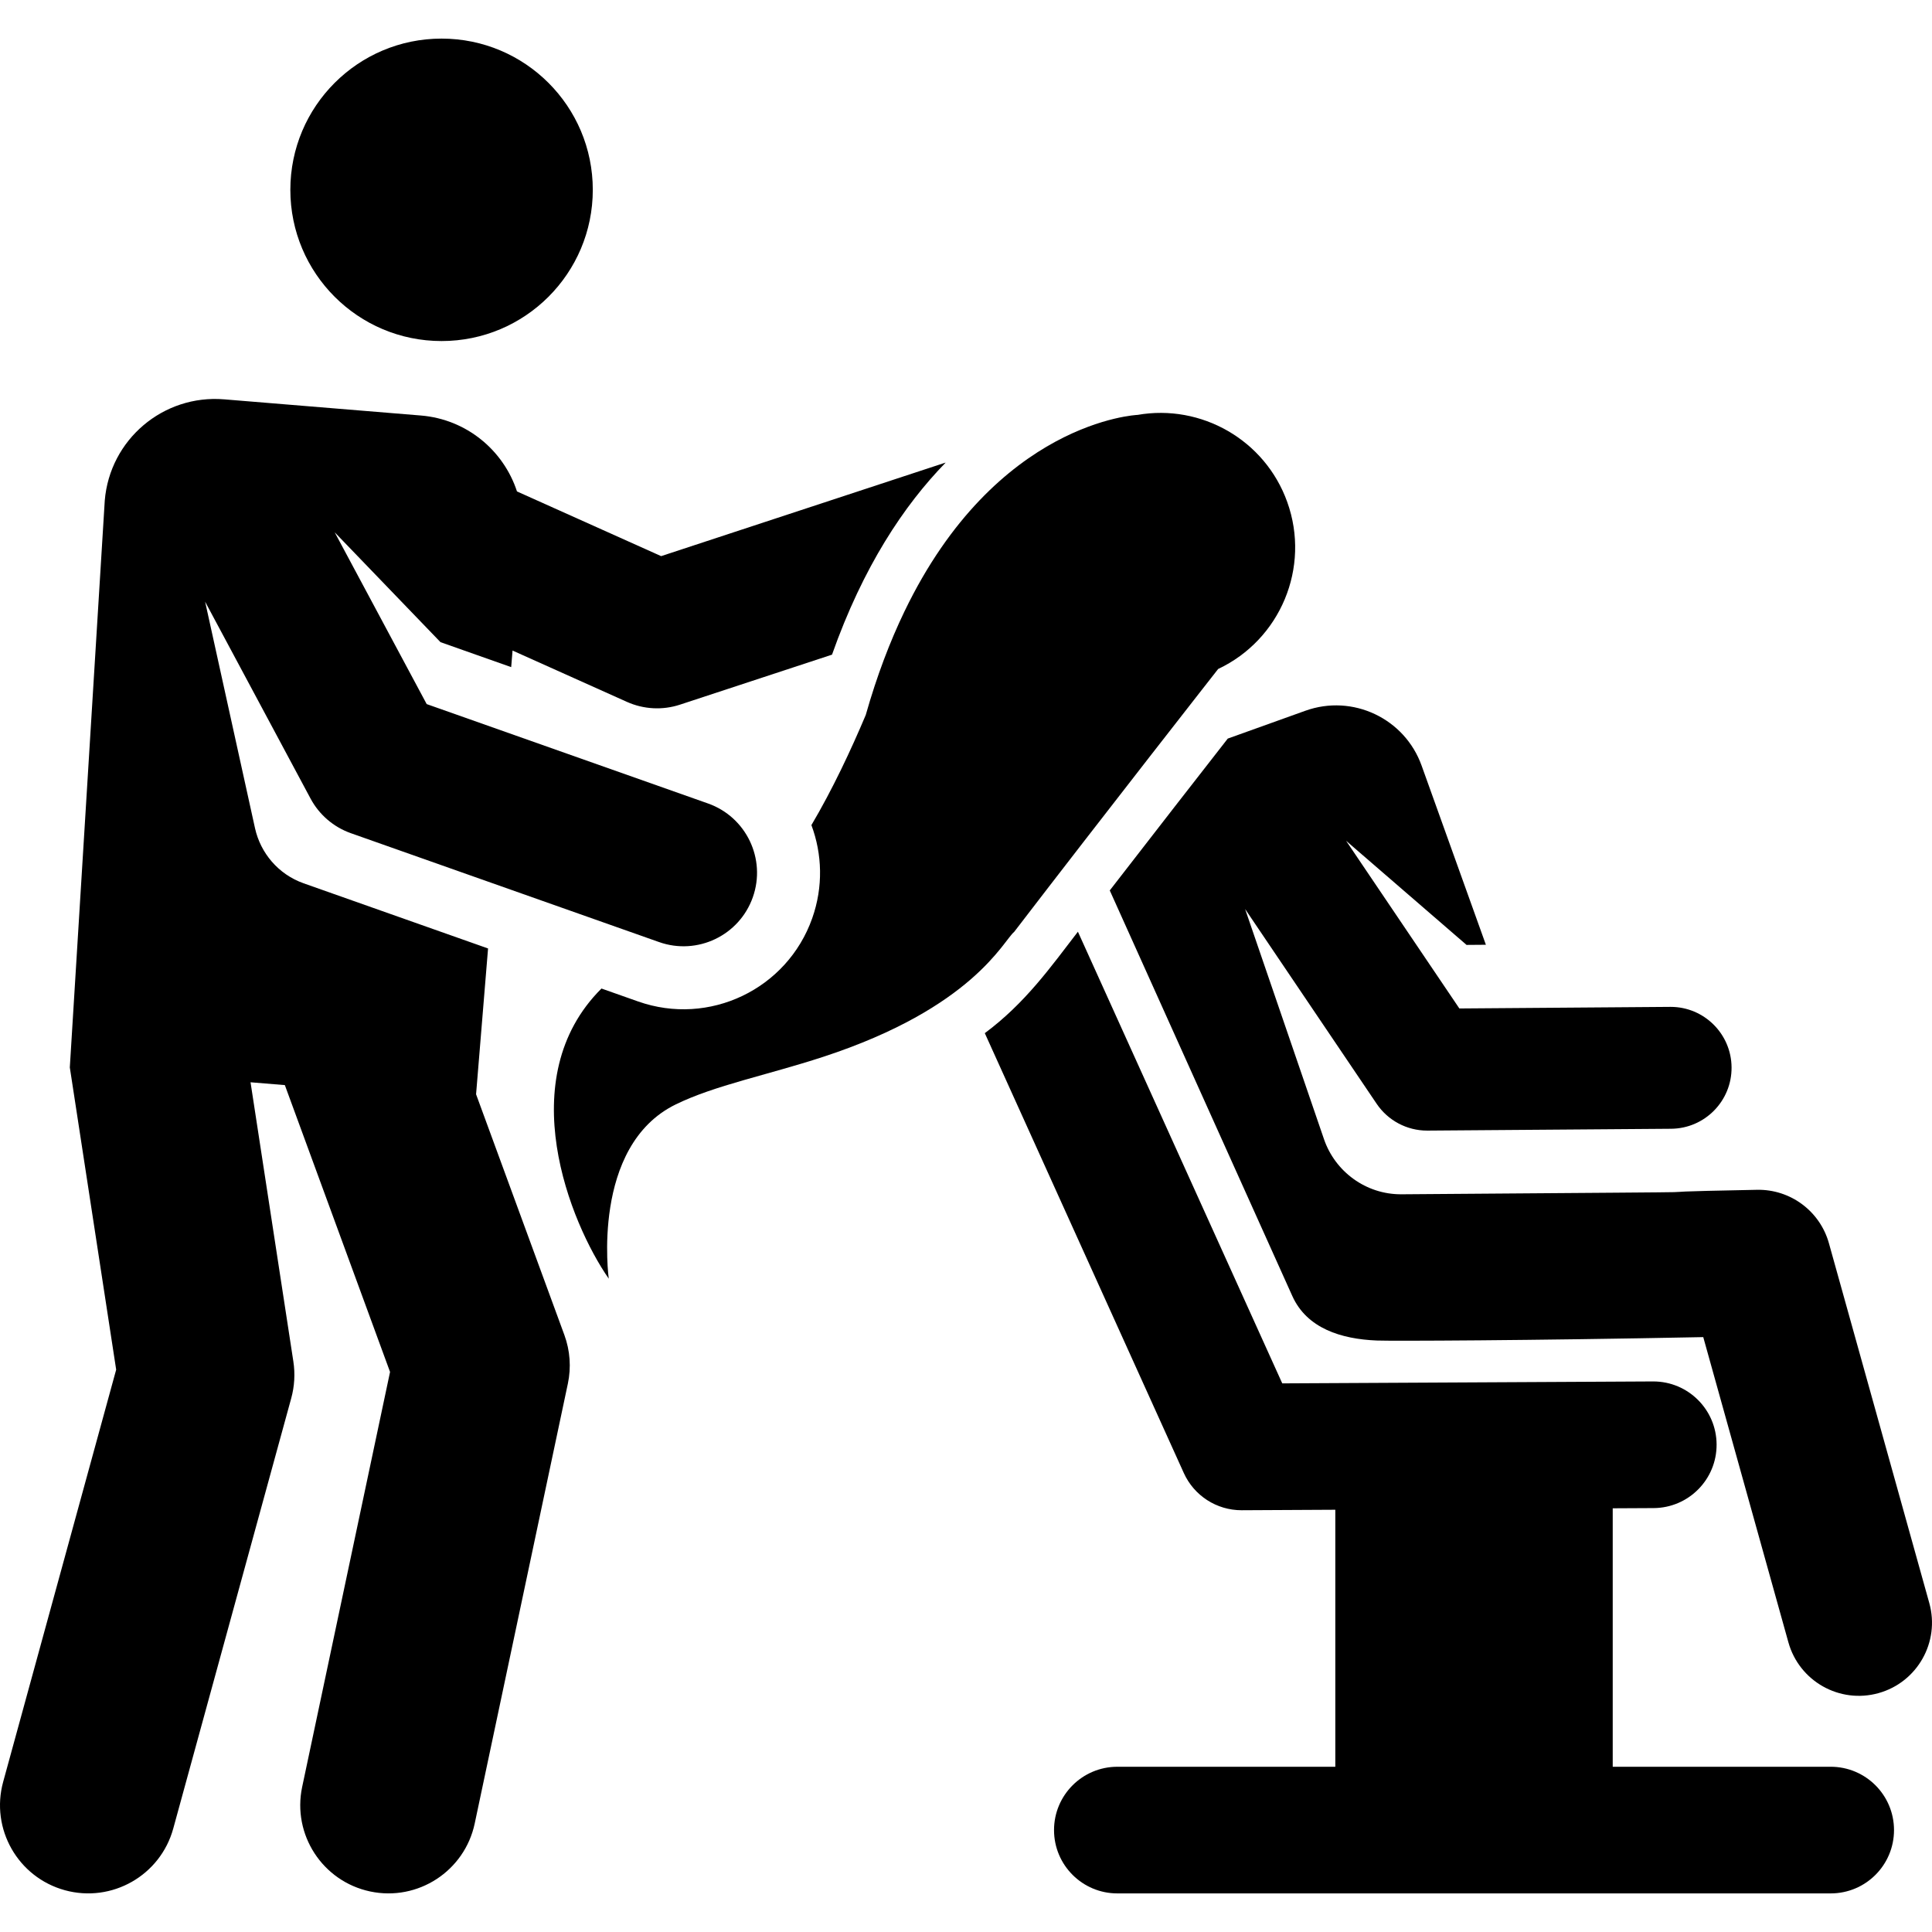
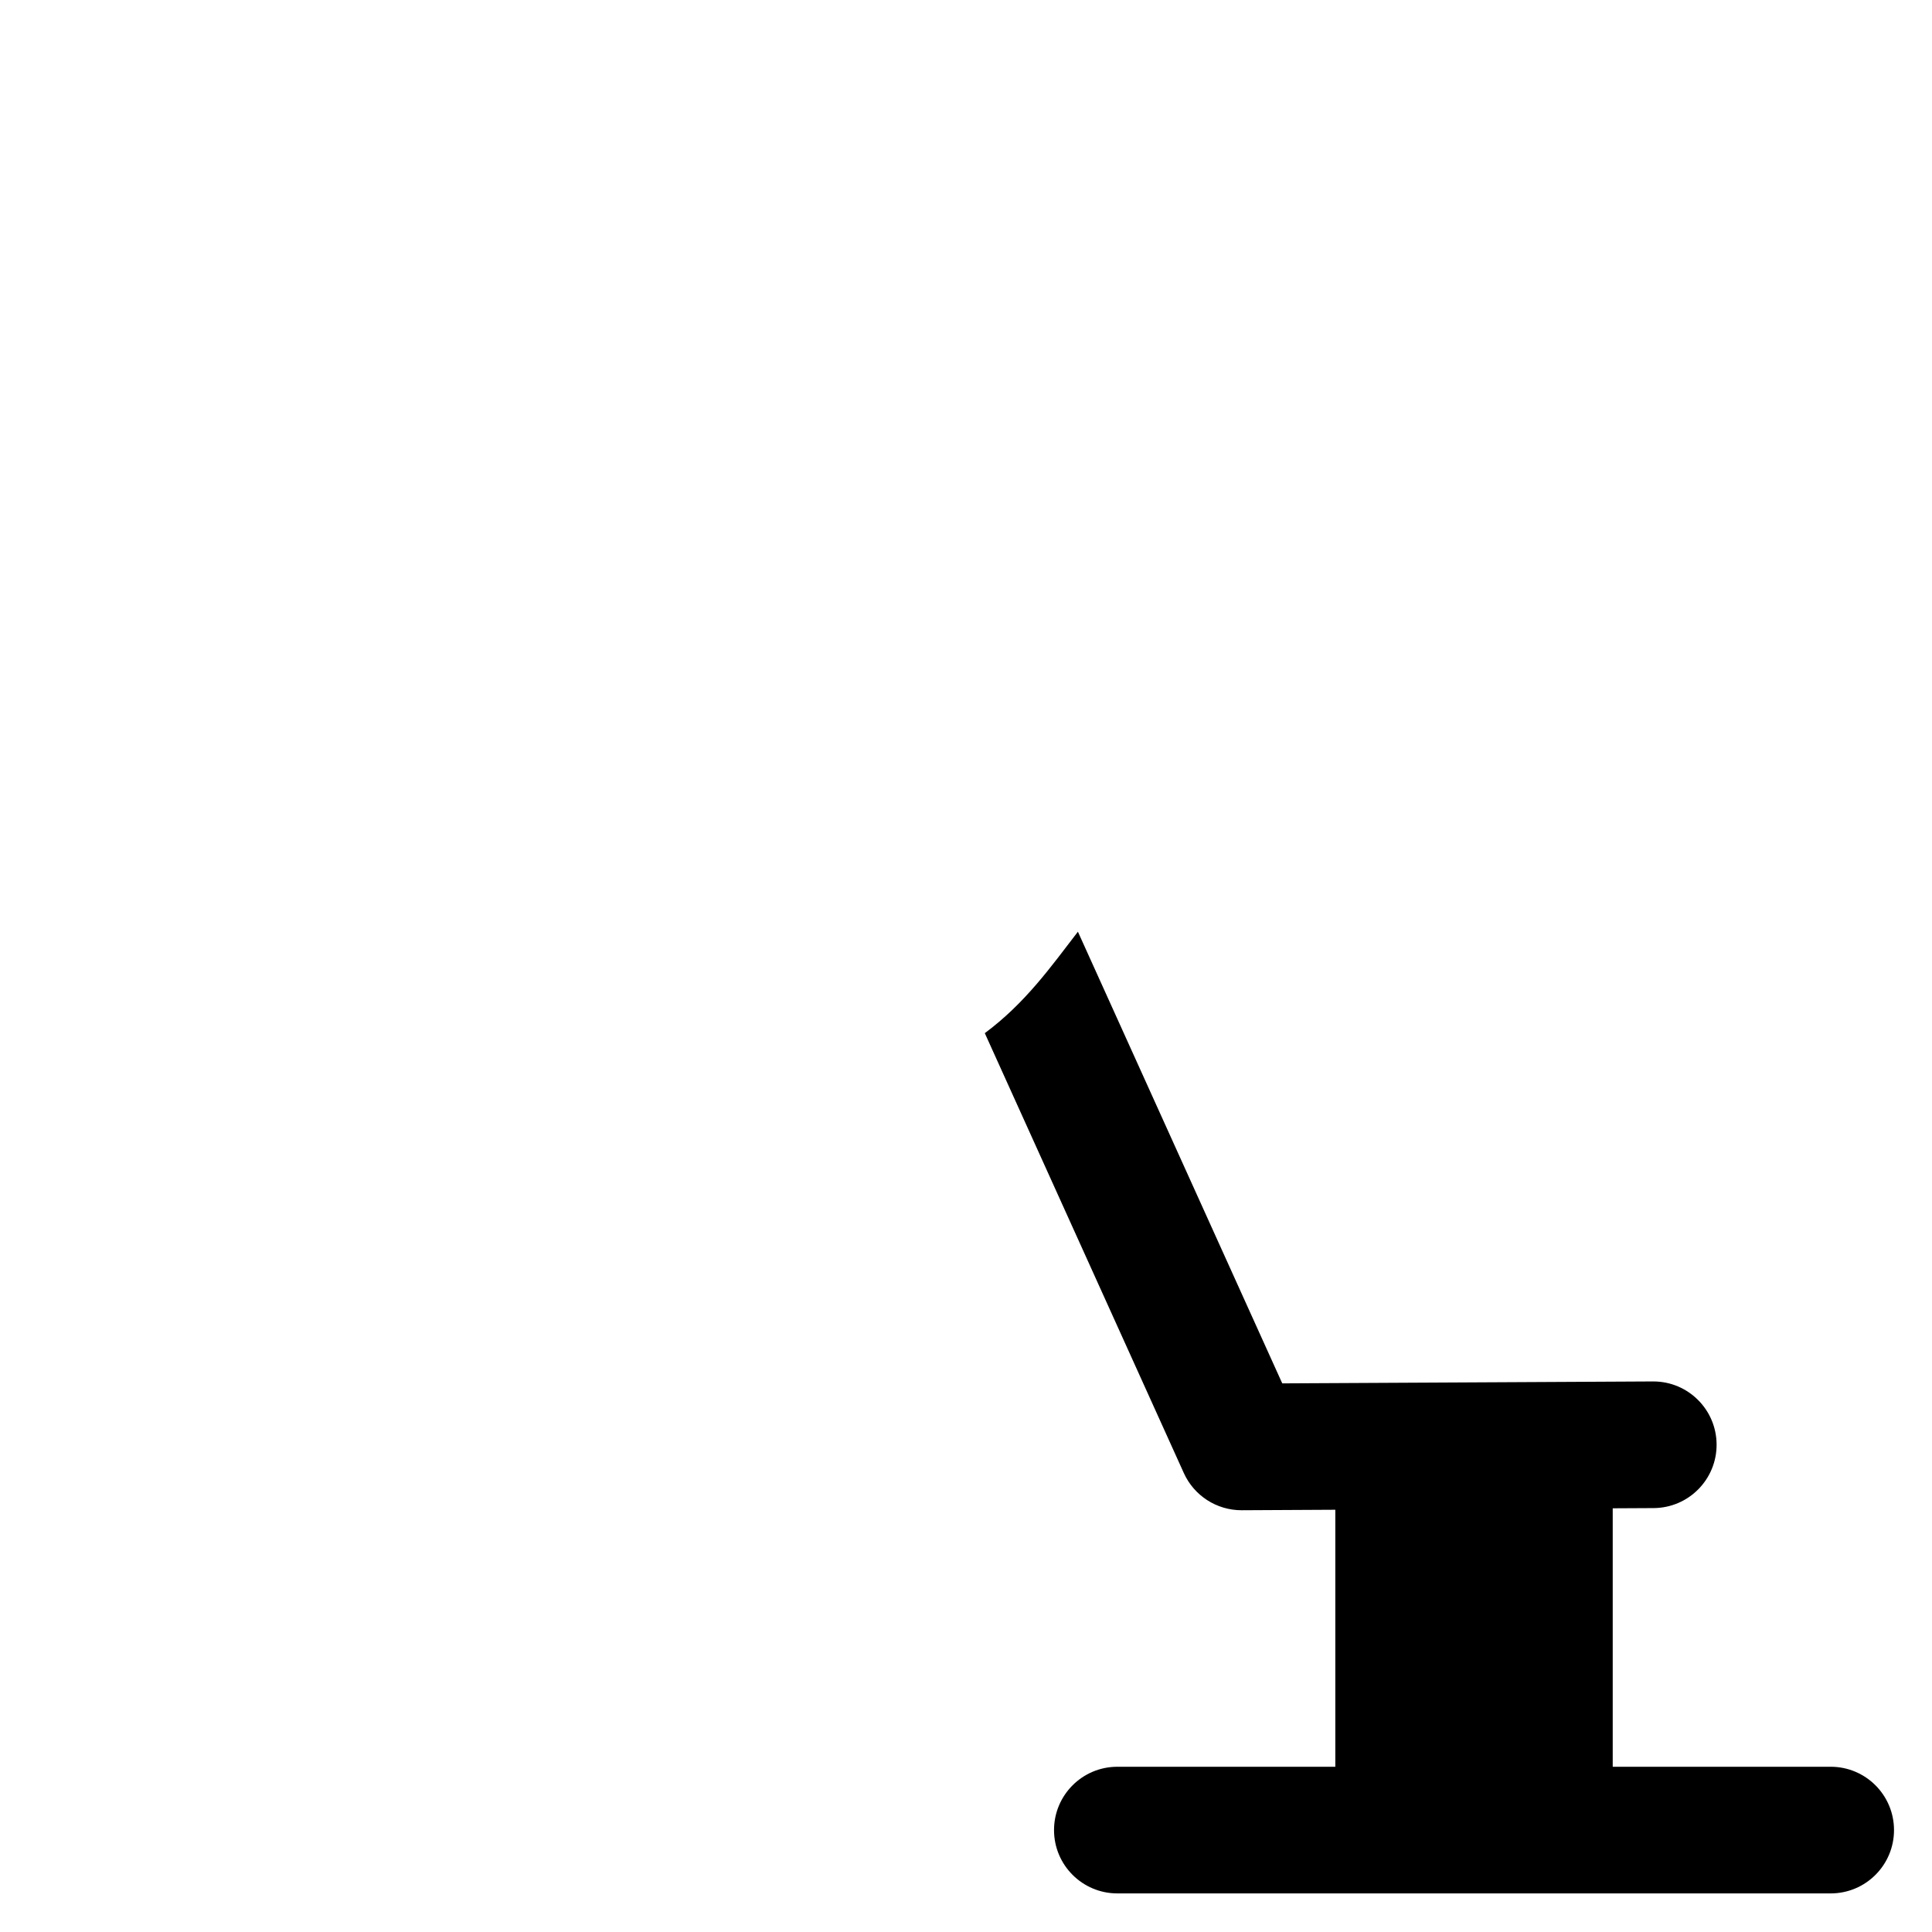
<svg xmlns="http://www.w3.org/2000/svg" fill="#000000" height="800px" width="800px" version="1.1" id="Layer_1" viewBox="0 0 457.178 457.178" xml:space="preserve">
  <g id="XMLID_481_">
    <g>
      <g>
-         <path d="M456.537,379.335l-23.75-85.135c-2.12-7.6-9.111-12.797-17.001-12.652c-43.296,0.831,18.957,0.287-84.115,1.062     c-8.488,0.064-15.739-5.405-18.359-13.01l-18.677-54.492l31.127,46.082c2.683,3.972,7.162,6.349,11.95,6.349     c0.037,0,0.073,0,0.109,0l57.615-0.435c7.964-0.06,14.372-6.565,14.312-14.53c-0.06-7.927-6.505-14.313-14.418-14.313     c-0.037,0-0.074,0-0.111,0.001l-49.884,0.376l-26.799-39.675l28.498,24.637l4.578-0.035l-15.212-42.4     c-4.01-11.178-16.323-16.989-27.501-12.978l-18.368,6.59c-6.674,8.55-17.204,22.066-27.923,35.93l43.196,95.971     c3.448,7.66,11.552,10.192,19.998,10.536c3.416,0.139,35.737,0.015,77.246-0.805l20.148,72.226     c2.57,9.21,12.117,14.587,21.32,12.018C453.724,398.086,459.105,388.541,456.537,379.335z" />
        <path d="M433.204,418.075h-51.578v-61.16l9.674-0.05c8.275-0.043,14.949-6.787,14.906-15.062     c-0.043-8.249-6.743-14.906-14.982-14.906c-0.026,0-0.053,0-0.08,0l-87.718,0.457l-48.355-106.877     c-6.472,8.405-12.456,16.884-22.033,24.004l47.092,104.085c2.427,5.364,7.769,8.807,13.651,8.807c0.026,0,0.053,0,0.079,0     l22.12-0.115v60.818h-51.577c-8.275,0-14.984,6.708-14.984,14.984c0,8.275,6.708,14.984,14.984,14.984h168.801     c8.275,0,14.984-6.708,14.984-14.984C448.188,424.783,441.479,418.075,433.204,418.075z" />
-         <circle cx="104.49" cy="44.919" r="35.785" />
-         <path d="M112.656,258.943l2.836-34.504c-10.015-3.538-34.113-12.051-43.636-15.416c-6.03-2.13-10.207-7.199-11.505-13.012     l-11.812-53.63l24.952,46.594c2.047,3.823,5.449,6.743,9.538,8.187l72.926,25.762c9.06,3.2,18.992-1.551,22.19-10.605     c3.199-9.057-1.548-18.991-10.605-22.19l-66.57-23.517L79.2,125.961l25.033,25.994l16.731,5.91l0.322-3.922l27.072,12.148     c3.941,1.768,8.417,2.013,12.553,0.653l35.971-11.83c7.36-20.82,17.031-35.333,26.888-45.443     c-0.084,0.026-0.17,0.042-0.254,0.069l-67.067,22.059l-34.112-15.307c-3.178-9.719-11.925-17.079-22.755-17.97l-46.545-3.826     c-14.415-1.185-27.061,9.54-28.246,23.955l-8.27,134.139l10.969,71.52L0.748,421.65c-3.048,11.115,3.493,22.597,14.608,25.644     c11.108,3.047,22.596-3.489,25.644-14.608l27.918-101.827c0.775-2.827,0.946-5.785,0.501-8.682l-10.133-66.072l8.119,0.667     l24.894,67.876l-20.796,98.198c-2.388,11.276,4.817,22.352,16.092,24.74c11.284,2.388,22.353-4.824,24.74-16.092l22.04-104.072     c0.813-3.838,0.527-7.827-0.823-11.51L112.656,258.943z" />
-         <path d="M239.976,220.529c21.414-27.924,48.279-62.222,48.279-62.222v-0.001c14.699-6.934,21.918-23.998,16.349-39.521     c-5.296-14.762-20.418-23.232-35.413-20.607c-0.019,0.001-33.428,1.4-55.155,46.489l-0.005-0.014c0,0-0.009,0.028-0.022,0.069     c-3.388,7.041-6.495,15.135-9.142,24.465c-3.509,8.321-7.88,17.636-12.859,26.06c2.558,6.851,2.82,14.603,0.193,22.037     c-5.941,16.819-24.392,25.636-41.211,19.695l-8.66-3.059c-21.363,21.246-7.404,55.539,1.723,68.658     c0,0-4.318-31.353,15.834-41.227c9.248-4.531,21.699-6.951,34.84-11.245C230.312,238.479,237.451,222.549,239.976,220.529z" />
      </g>
    </g>
  </g>
</svg>